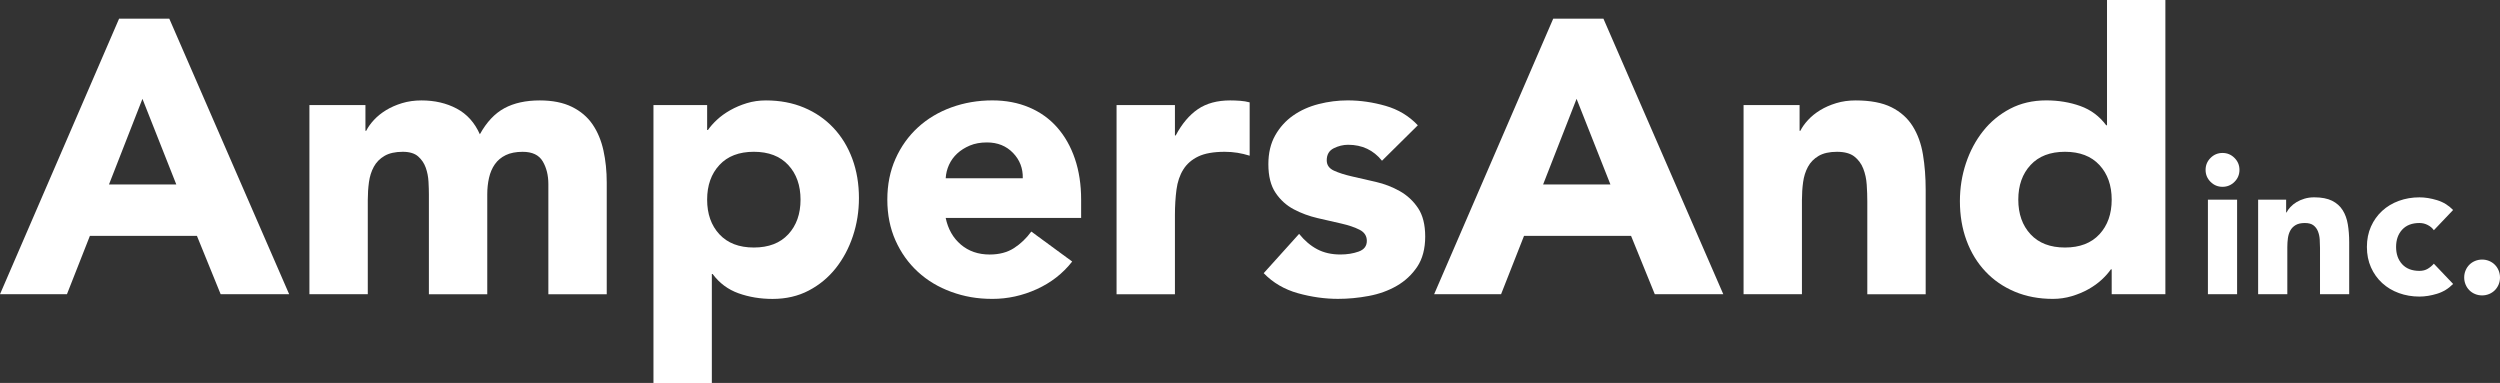
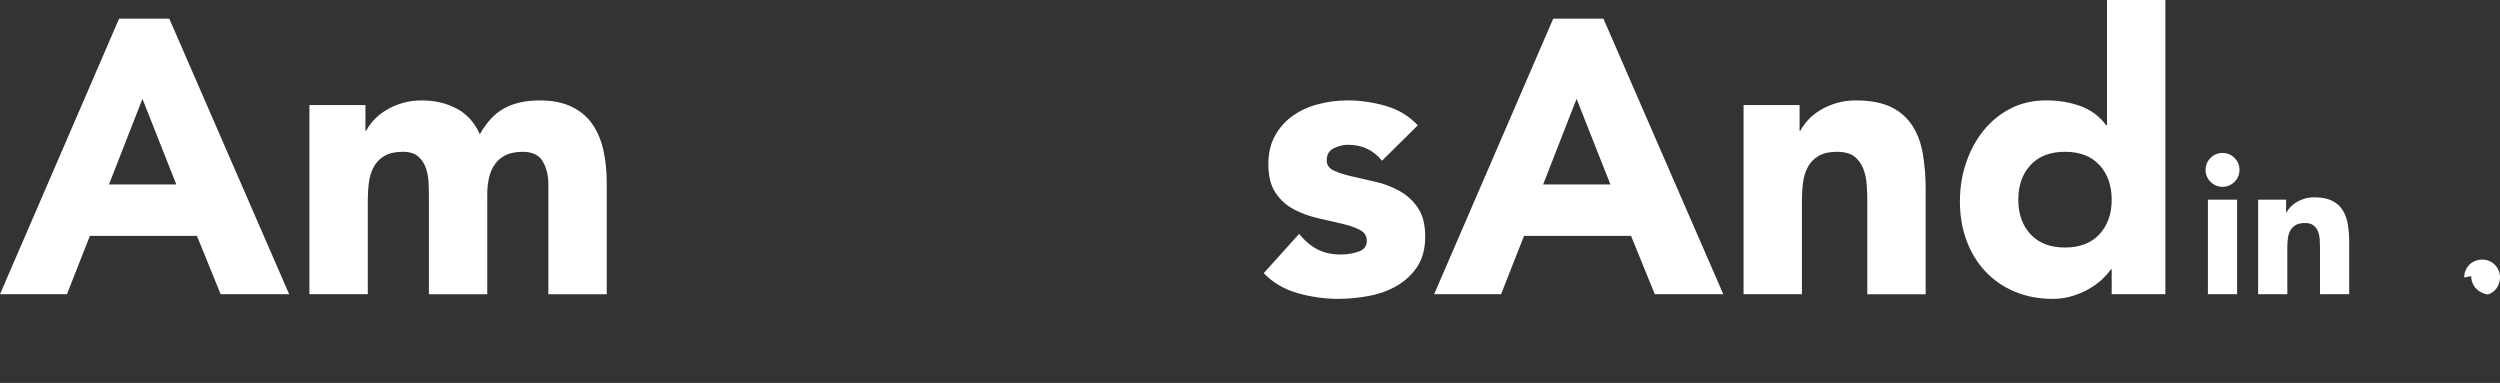
<svg xmlns="http://www.w3.org/2000/svg" id="_レイヤー_2" data-name="レイヤー 2" viewBox="0 0 1666.01 255.2">
  <rect x="0" y="0" width="1666.01" height="255.2" fill="#333333" stroke="none" />
  <defs>
    <style>      .cls-1 {        fill: #fff;      }    </style>
  </defs>
  <g id="_レイヤー_1-2" data-name="レイヤー 1">
    <g>
      <g>
        <path class="cls-1" d="M79.36,12.45h33.46l79.88,183.62h-45.65l-15.82-38.9H59.91l-15.3,38.9H0L79.36,12.45ZM94.92,65.88l-22.3,57.06h44.87l-22.56-57.06Z" />
        <path class="cls-1" d="M206.18,70.03h37.35v17.12h.52c1.21-2.42,2.94-4.84,5.19-7.26,2.25-2.42,4.93-4.58,8.04-6.48,3.11-1.9,6.65-3.46,10.63-4.67,3.98-1.21,8.3-1.82,12.97-1.82,8.82,0,16.64,1.82,23.47,5.45,6.83,3.63,11.97,9.34,15.43,17.12,4.49-8.13,9.94-13.92,16.34-17.38,6.4-3.46,14.26-5.19,23.6-5.19,8.47,0,15.6,1.43,21.4,4.28,5.79,2.85,10.37,6.74,13.75,11.67,3.37,4.93,5.79,10.72,7.26,17.38,1.47,6.66,2.2,13.79,2.2,21.4v74.44h-38.9v-73.4c0-5.88-1.26-10.93-3.76-15.17-2.51-4.23-6.96-6.35-13.36-6.35-4.5,0-8.26.74-11.28,2.2-3.03,1.47-5.45,3.5-7.26,6.09-1.82,2.59-3.11,5.62-3.89,9.08-.78,3.46-1.17,7.09-1.17,10.89v66.65h-38.9v-66.65c0-2.25-.09-5.01-.26-8.3-.17-3.28-.78-6.39-1.82-9.34-1.04-2.94-2.72-5.45-5.06-7.52s-5.75-3.11-10.24-3.11c-5.02,0-9.08.91-12.19,2.72-3.11,1.82-5.49,4.24-7.13,7.26-1.65,3.03-2.72,6.44-3.24,10.24-.52,3.81-.78,7.78-.78,11.93v62.76h-38.9v-126.05Z" />
-         <path class="cls-1" d="M435.45,70.03h35.79v16.6h.52c1.56-2.24,3.59-4.54,6.1-6.87,2.5-2.33,5.45-4.45,8.82-6.35,3.37-1.9,7.04-3.46,11.02-4.67,3.98-1.21,8.21-1.82,12.71-1.82,9.34,0,17.81,1.6,25.42,4.8,7.61,3.2,14.13,7.7,19.58,13.49,5.45,5.79,9.64,12.67,12.58,20.62,2.94,7.95,4.41,16.69,4.41,26.19,0,8.82-1.34,17.25-4.02,25.29-2.68,8.04-6.48,15.17-11.41,21.4-4.93,6.22-10.94,11.2-18.02,14.91-7.09,3.72-15.13,5.58-24.12,5.58-8.13,0-15.69-1.26-22.69-3.76-7-2.51-12.75-6.79-17.25-12.84h-.52v72.62h-38.9V70.03ZM471.24,133.05c0,9.51,2.72,17.21,8.17,23.08,5.45,5.88,13.1,8.82,22.95,8.82s17.51-2.94,22.95-8.82c5.45-5.88,8.17-13.57,8.17-23.08s-2.72-17.2-8.17-23.08c-5.45-5.88-13.1-8.82-22.95-8.82s-17.51,2.94-22.95,8.82c-5.45,5.88-8.17,13.58-8.17,23.08Z" />
-         <path class="cls-1" d="M714.51,174.29c-6.22,7.95-14.09,14.09-23.6,18.41-9.51,4.32-19.36,6.48-29.57,6.48s-18.8-1.56-27.36-4.67c-8.56-3.11-15.99-7.56-22.3-13.36-6.31-5.79-11.28-12.75-14.91-20.88-3.63-8.12-5.45-17.2-5.45-27.23s1.82-19.1,5.45-27.23c3.63-8.13,8.6-15.08,14.91-20.88,6.31-5.79,13.74-10.24,22.3-13.36,8.56-3.11,17.68-4.67,27.36-4.67,8.99,0,17.16,1.56,24.51,4.67,7.35,3.11,13.57,7.57,18.67,13.36,5.1,5.79,9.03,12.75,11.8,20.88,2.76,8.13,4.15,17.21,4.15,27.23v12.19h-90.26c1.56,7.44,4.93,13.36,10.12,17.77,5.19,4.41,11.58,6.61,19.19,6.61,6.4,0,11.8-1.43,16.21-4.28,4.41-2.85,8.25-6.52,11.54-11.02l27.23,19.97ZM681.58,118.78c.17-6.57-1.99-12.19-6.48-16.86-4.5-4.67-10.29-7-17.38-7-4.32,0-8.13.69-11.41,2.07-3.29,1.39-6.1,3.16-8.43,5.32-2.33,2.16-4.15,4.67-5.45,7.52-1.3,2.85-2.03,5.83-2.21,8.95h51.35Z" />
-         <path class="cls-1" d="M744.08,70.03h38.9v20.23h.52c4.15-7.78,9.08-13.62,14.78-17.51,5.71-3.89,12.88-5.83,21.53-5.83,2.24,0,4.49.09,6.74.26,2.25.17,4.32.52,6.23,1.04v35.53c-2.77-.86-5.49-1.51-8.17-1.94-2.68-.43-5.49-.65-8.43-.65-7.44,0-13.32,1.04-17.64,3.11-4.32,2.07-7.65,4.97-9.98,8.69-2.33,3.72-3.85,8.17-4.54,13.36-.69,5.19-1.04,10.89-1.04,17.12v52.65h-38.9v-126.05Z" />
        <path class="cls-1" d="M920.96,107.11c-5.71-7.09-13.23-10.63-22.56-10.63-3.29,0-6.48.78-9.59,2.33-3.11,1.56-4.67,4.24-4.67,8.04,0,3.11,1.6,5.41,4.8,6.87,3.2,1.47,7.26,2.77,12.19,3.89,4.93,1.13,10.2,2.33,15.82,3.63,5.62,1.3,10.89,3.33,15.82,6.1,4.93,2.77,8.99,6.53,12.19,11.28,3.2,4.76,4.8,11.11,4.8,19.06s-1.78,14.83-5.32,20.1c-3.55,5.28-8.08,9.51-13.62,12.71-5.54,3.2-11.76,5.45-18.67,6.74-6.92,1.3-13.75,1.94-20.49,1.94-8.82,0-17.73-1.26-26.71-3.76-8.99-2.51-16.6-6.96-22.82-13.36l23.6-26.19c3.63,4.5,7.65,7.91,12.06,10.24s9.55,3.5,15.43,3.5c4.5,0,8.56-.65,12.19-1.95,3.63-1.3,5.45-3.67,5.45-7.13,0-3.28-1.6-5.75-4.8-7.39-3.2-1.64-7.26-3.02-12.19-4.15-4.93-1.12-10.2-2.33-15.82-3.63-5.62-1.3-10.89-3.24-15.82-5.84-4.93-2.59-8.99-6.26-12.19-11.02-3.2-4.75-4.8-11.11-4.8-19.06,0-7.43,1.51-13.83,4.54-19.19,3.02-5.36,7-9.77,11.93-13.23,4.93-3.46,10.59-6.01,16.99-7.65,6.4-1.64,12.88-2.46,19.45-2.46,8.3,0,16.68,1.21,25.16,3.63,8.47,2.42,15.65,6.74,21.53,12.97l-23.86,23.6Z" />
        <path class="cls-1" d="M1035.07,12.45h33.46l79.88,183.62h-45.65l-15.82-38.9h-71.32l-15.3,38.9h-44.61l79.36-183.62ZM1050.63,65.88l-22.3,57.06h44.87l-22.56-57.06Z" />
        <path class="cls-1" d="M1161.9,70.03h37.35v17.12h.52c1.21-2.42,2.94-4.84,5.19-7.26,2.24-2.42,4.93-4.58,8.04-6.48,3.11-1.9,6.65-3.46,10.63-4.67,3.98-1.21,8.3-1.82,12.97-1.82,9.86,0,17.81,1.52,23.86,4.54,6.05,3.03,10.76,7.22,14.13,12.58,3.37,5.36,5.66,11.67,6.87,18.93,1.21,7.26,1.82,15.13,1.82,23.6v69.51h-38.9v-61.73c0-3.63-.13-7.39-.39-11.28-.26-3.89-1.04-7.48-2.33-10.76-1.3-3.28-3.29-5.97-5.96-8.04-2.68-2.07-6.53-3.11-11.54-3.11s-9.08.91-12.19,2.72c-3.11,1.82-5.49,4.24-7.13,7.26-1.64,3.03-2.72,6.44-3.24,10.24-.52,3.81-.78,7.78-.78,11.93v62.76h-38.9v-126.05Z" />
        <path class="cls-1" d="M1443.03,196.07h-35.79v-16.6h-.52c-1.56,2.25-3.59,4.54-6.09,6.87-2.51,2.33-5.45,4.45-8.82,6.35-3.37,1.91-7.09,3.46-11.15,4.67-4.07,1.21-8.26,1.82-12.58,1.82-9.34,0-17.81-1.6-25.42-4.8-7.61-3.2-14.13-7.69-19.58-13.49-5.45-5.79-9.64-12.66-12.58-20.62-2.94-7.95-4.41-16.68-4.41-26.19,0-8.82,1.34-17.25,4.02-25.29,2.68-8.04,6.48-15.17,11.41-21.4,4.93-6.23,10.93-11.19,18.02-14.91,7.09-3.72,15.13-5.58,24.12-5.58,8.13,0,15.69,1.26,22.69,3.76,7,2.51,12.75,6.79,17.25,12.84h.52V0h38.9v196.07ZM1407.24,133.05c0-9.51-2.72-17.2-8.17-23.08-5.45-5.88-13.1-8.82-22.95-8.82s-17.51,2.94-22.95,8.82c-5.45,5.88-8.17,13.58-8.17,23.08s2.72,17.21,8.17,23.08c5.45,5.88,13.1,8.82,22.95,8.82s17.51-2.94,22.95-8.82c5.45-5.88,8.17-13.57,8.17-23.08Z" />
      </g>
      <g>
        <path class="cls-1" d="M1469.81,113.21c0-3.11,1.1-5.77,3.31-7.97,2.2-2.2,4.86-3.31,7.97-3.31s5.77,1.1,7.98,3.31,3.31,4.86,3.31,7.97-1.1,5.77-3.31,7.97-4.86,3.31-7.98,3.31-5.77-1.1-7.97-3.31c-2.21-2.2-3.31-4.86-3.31-7.97ZM1471.36,133.05h19.45v63.02h-19.45v-63.02Z" />
        <path class="cls-1" d="M1504.82,133.05h18.67v8.56h.26c.6-1.21,1.47-2.42,2.59-3.63,1.12-1.21,2.46-2.29,4.02-3.24,1.56-.95,3.33-1.73,5.32-2.33,1.99-.6,4.15-.91,6.48-.91,4.93,0,8.9.76,11.93,2.27,3.02,1.51,5.38,3.61,7.07,6.29,1.69,2.68,2.83,5.83,3.44,9.47.6,3.63.91,7.57.91,11.8v34.75h-19.45v-30.86c0-1.82-.06-3.7-.19-5.64-.13-1.94-.52-3.74-1.17-5.38-.65-1.64-1.64-2.98-2.98-4.02-1.34-1.04-3.26-1.56-5.77-1.56s-4.54.45-6.1,1.36c-1.56.91-2.74,2.12-3.56,3.63-.82,1.51-1.36,3.22-1.62,5.12-.26,1.9-.39,3.89-.39,5.96v31.38h-19.45v-63.02Z" />
-         <path class="cls-1" d="M1621.92,153.41c-.95-1.38-2.29-2.53-4.02-3.44-1.73-.91-3.59-1.36-5.58-1.36-4.93,0-8.75,1.47-11.48,4.41-2.72,2.94-4.08,6.79-4.08,11.54s1.36,8.6,4.08,11.54c2.72,2.94,6.55,4.41,11.48,4.41,2.16,0,4.02-.47,5.58-1.42,1.56-.95,2.9-2.07,4.02-3.37l12.84,13.49c-3.03,3.11-6.59,5.3-10.7,6.55-4.11,1.25-8.02,1.88-11.74,1.88-4.84,0-9.4-.78-13.68-2.33-4.28-1.56-8-3.78-11.15-6.68-3.16-2.89-5.64-6.37-7.46-10.44s-2.72-8.6-2.72-13.62.91-9.55,2.72-13.61c1.82-4.06,4.3-7.54,7.46-10.44,3.16-2.9,6.87-5.12,11.15-6.68,4.28-1.56,8.84-2.33,13.68-2.33,3.71,0,7.63.63,11.74,1.88,4.11,1.25,7.67,3.44,10.7,6.55l-12.84,13.49Z" />
-         <path class="cls-1" d="M1642.15,184.92c0-1.64.3-3.2.91-4.67.61-1.47,1.45-2.74,2.53-3.83,1.08-1.08,2.35-1.92,3.82-2.53,1.47-.6,3.02-.91,4.67-.91s3.2.3,4.67.91c1.47.61,2.74,1.45,3.82,2.53,1.08,1.08,1.92,2.36,2.53,3.83.6,1.47.91,3.03.91,4.67s-.3,3.2-.91,4.67c-.61,1.47-1.45,2.75-2.53,3.83s-2.36,1.92-3.82,2.53c-1.47.6-3.03.91-4.67.91s-3.2-.3-4.67-.91c-1.47-.6-2.75-1.45-3.82-2.53-1.08-1.08-1.92-2.36-2.53-3.83-.61-1.47-.91-3.02-.91-4.67Z" />
+         <path class="cls-1" d="M1642.15,184.92c0-1.64.3-3.2.91-4.67.61-1.47,1.45-2.74,2.53-3.83,1.08-1.08,2.35-1.92,3.82-2.53,1.47-.6,3.02-.91,4.67-.91s3.2.3,4.67.91c1.47.61,2.74,1.45,3.82,2.53,1.08,1.08,1.92,2.36,2.53,3.83.6,1.47.91,3.03.91,4.67s-.3,3.2-.91,4.67c-.61,1.47-1.45,2.75-2.53,3.83s-2.36,1.92-3.82,2.53s-3.2-.3-4.67-.91c-1.47-.6-2.75-1.45-3.82-2.53-1.08-1.08-1.92-2.36-2.53-3.83-.61-1.47-.91-3.02-.91-4.67Z" />
      </g>
    </g>
  </g>
</svg>